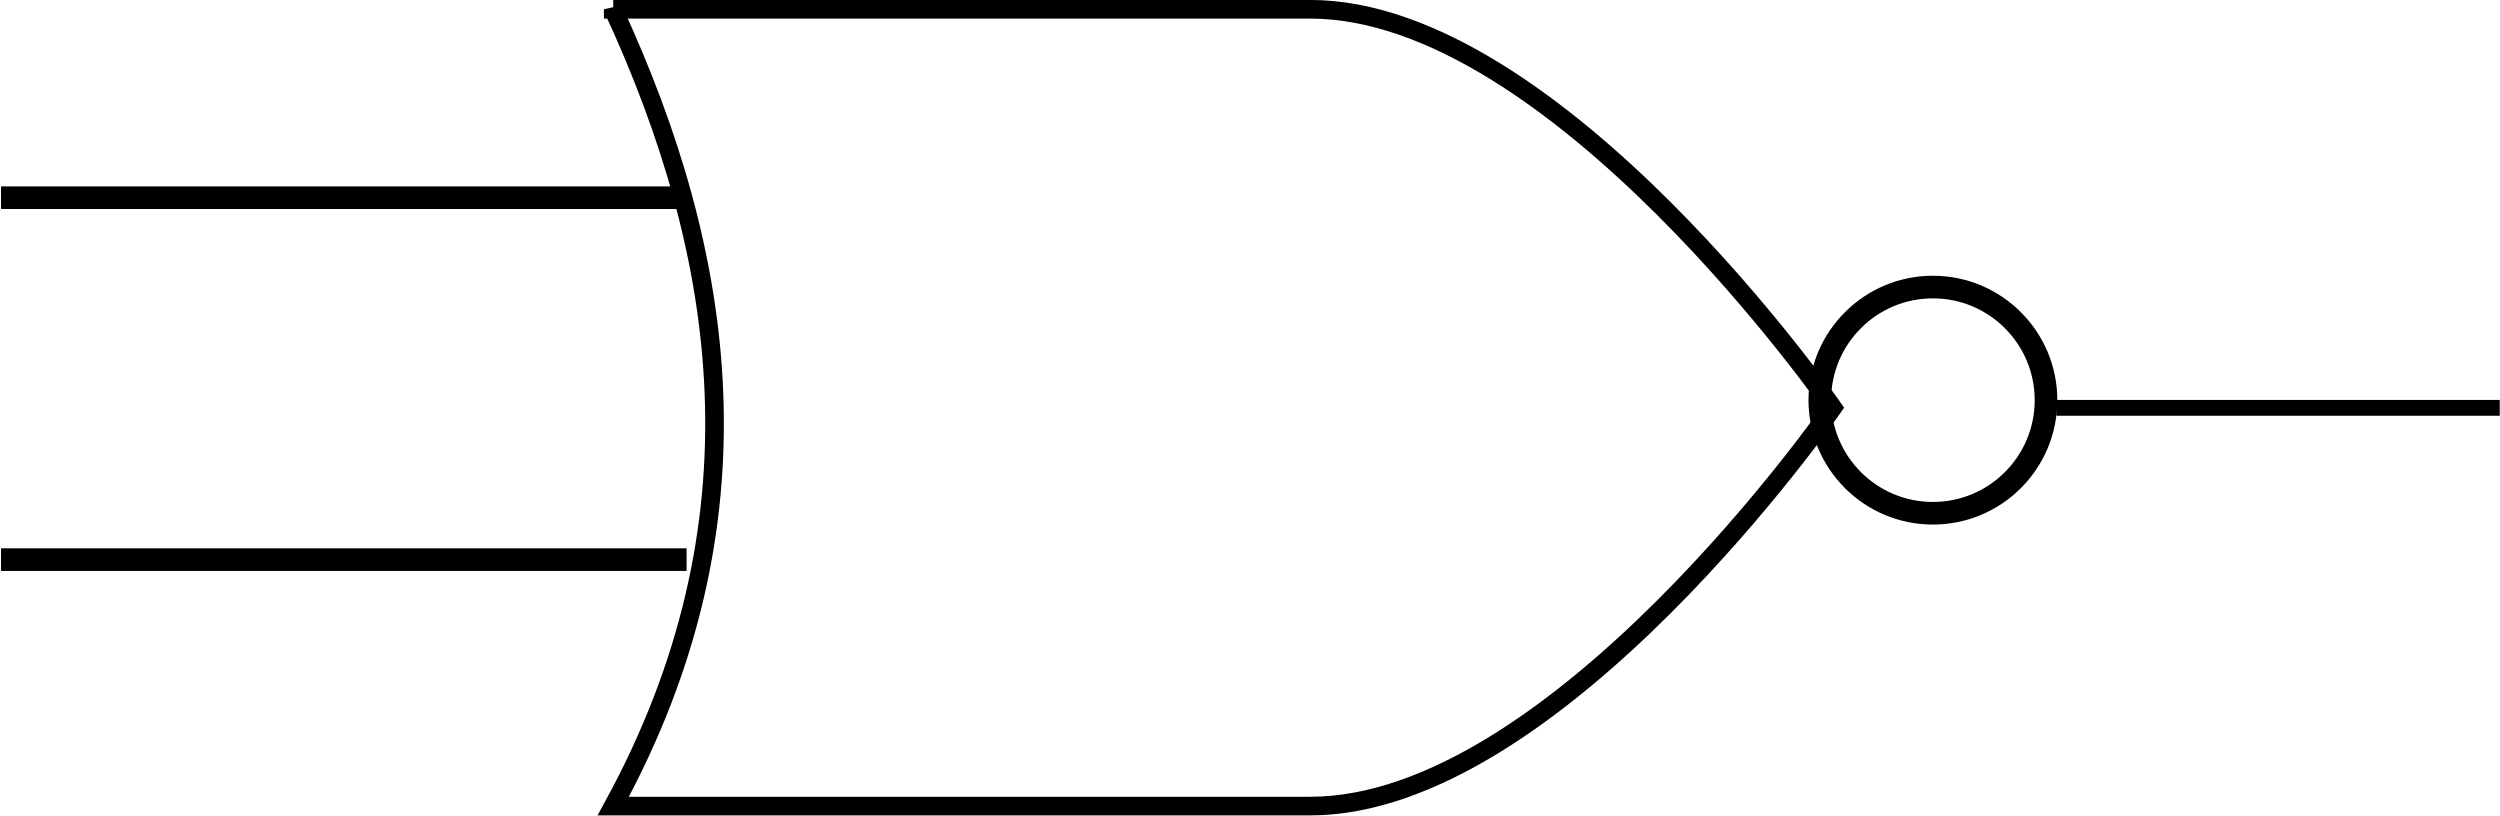
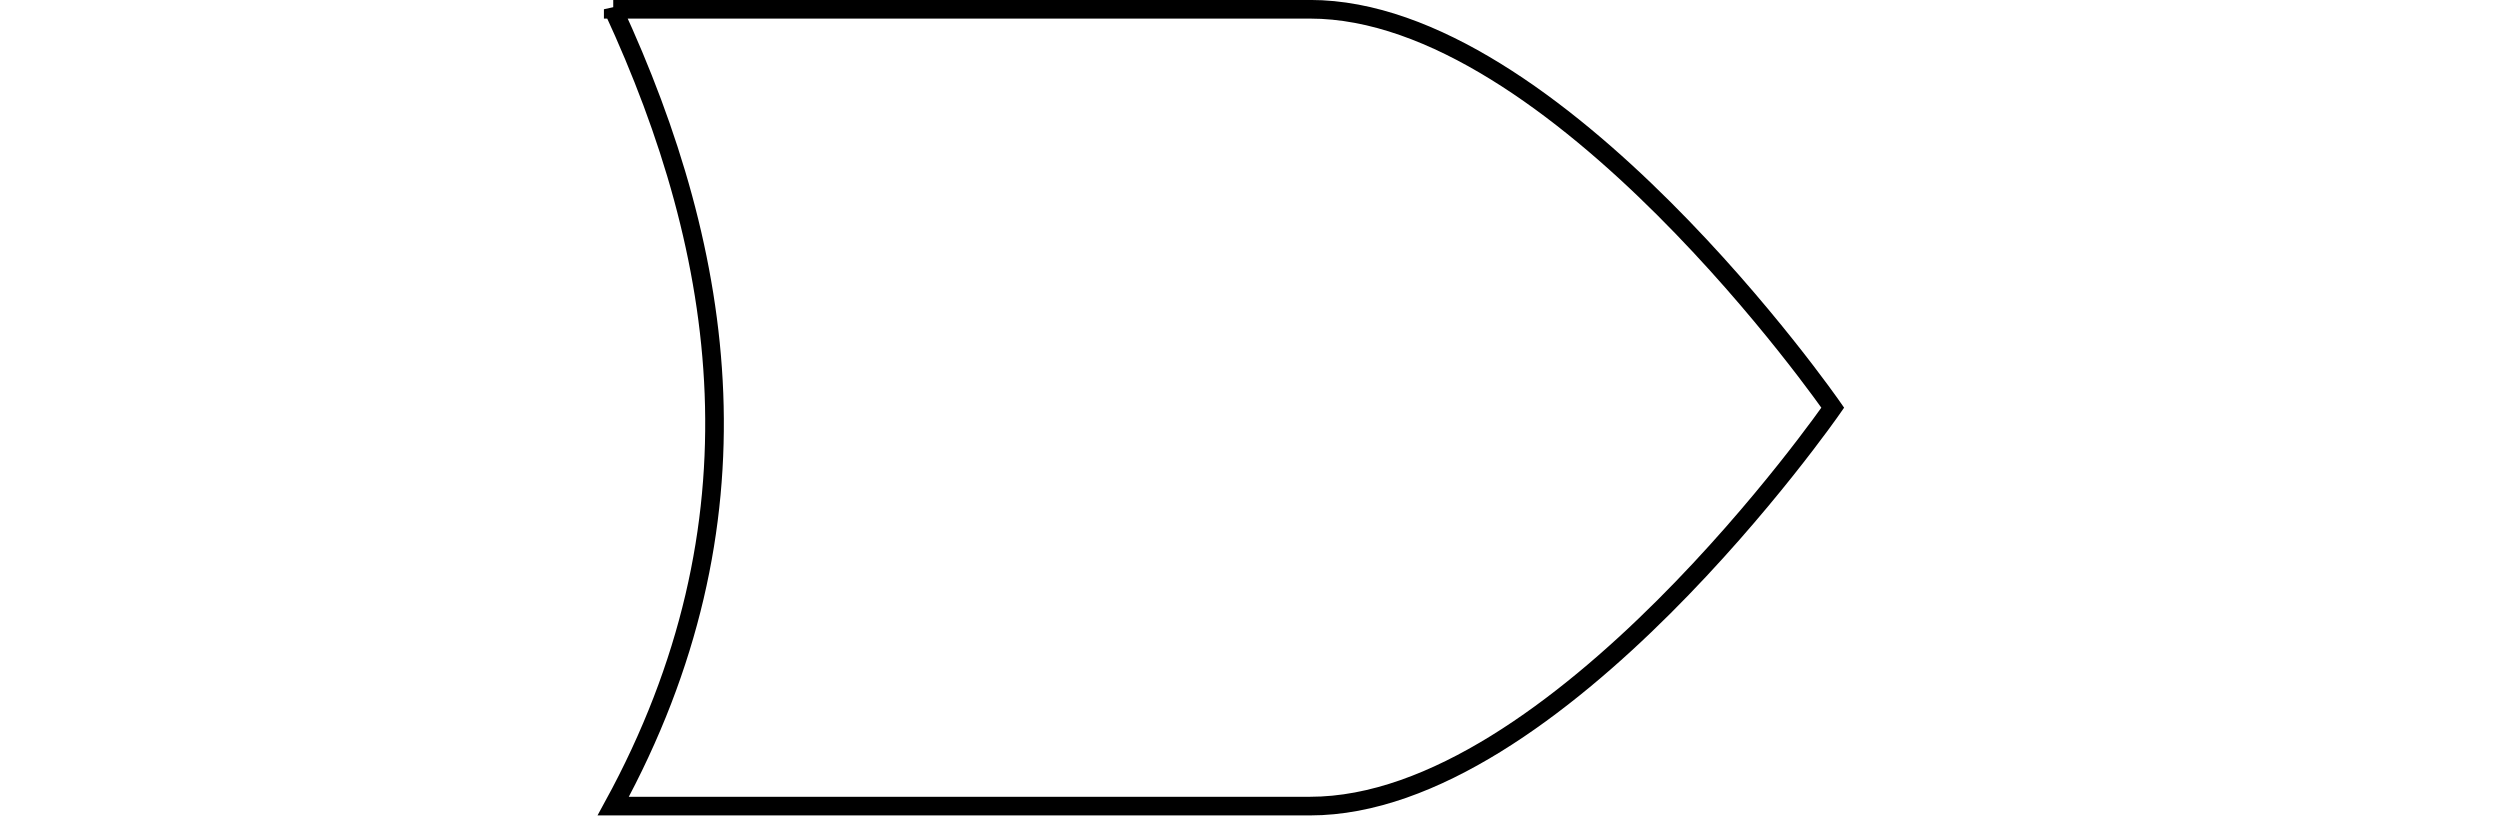
<svg xmlns="http://www.w3.org/2000/svg" xmlns:ns1="http://sodipodi.sourceforge.net/DTD/sodipodi-0.dtd" xmlns:ns2="http://www.inkscape.org/namespaces/inkscape" id="svg3467" ns1:docname="New document 20" viewBox="0 0 110.52 36.062" version="1.1" ns2:version="0.48.4 r9939">
  <ns1:namedview id="base" bordercolor="#666666" ns2:pageshadow="2" ns2:window-y="0" fit-margin-left="0" pagecolor="#ffffff" fit-margin-top="0" ns2:window-maximized="0" ns2:zoom="0.35" ns2:window-x="890" ns2:window-height="411" showgrid="false" borderopacity="1.0" ns2:current-layer="layer1" ns2:cx="227.30082" ns2:cy="92.325317" fit-margin-right="0" fit-margin-bottom="0" ns2:window-width="470" ns2:pageopacity="0.0" ns2:document-units="px" />
  <g id="layer1" ns2:label="Layer 1" ns2:groupmode="layer" transform="translate(-147.7 -588.62)">
    <path id="path3104" d="m174.81 589.03h30.807c10.892 0 23.106 17.613 23.106 17.613s-12.213 17.613-23.106 17.613h-30.807c6.843-12.521 5.031-24.362 0-35.227z" ns1:nodetypes="cscscc" style="stroke:#000000;stroke-width:.824px;fill:none" ns2:connector-curvature="0" />
    <g id="g3106" transform="matrix(1.127 0 0 1 -131.77 121.65)">
-       <path id="path3108" style="stroke:#000000;fill:none" ns2:connector-curvature="0" d="m274.91 475.71h-26.893" />
-       <path id="path3110" d="m274.91 491.71h-26.893" style="stroke:#000000;fill:none" ns2:connector-curvature="0" />
-     </g>
-     <path id="path3112" d="m238.61 606.65h19.598" style="stroke:#000000;stroke-width:.7px;fill:none" ns2:connector-curvature="0" />
-     <path id="path3114" ns1:rx="5" ns1:ry="5" style="stroke:#000000;fill:none" ns1:type="arc" d="m310 467.36c0 2.761-2.239 5-5 5s-5-2.239-5-5 2.239-5 5-5 5 2.239 5 5z" transform="translate(-71.85 138.95)" ns1:cy="467.36218" ns1:cx="305" />
+       </g>
  </g>
</svg>